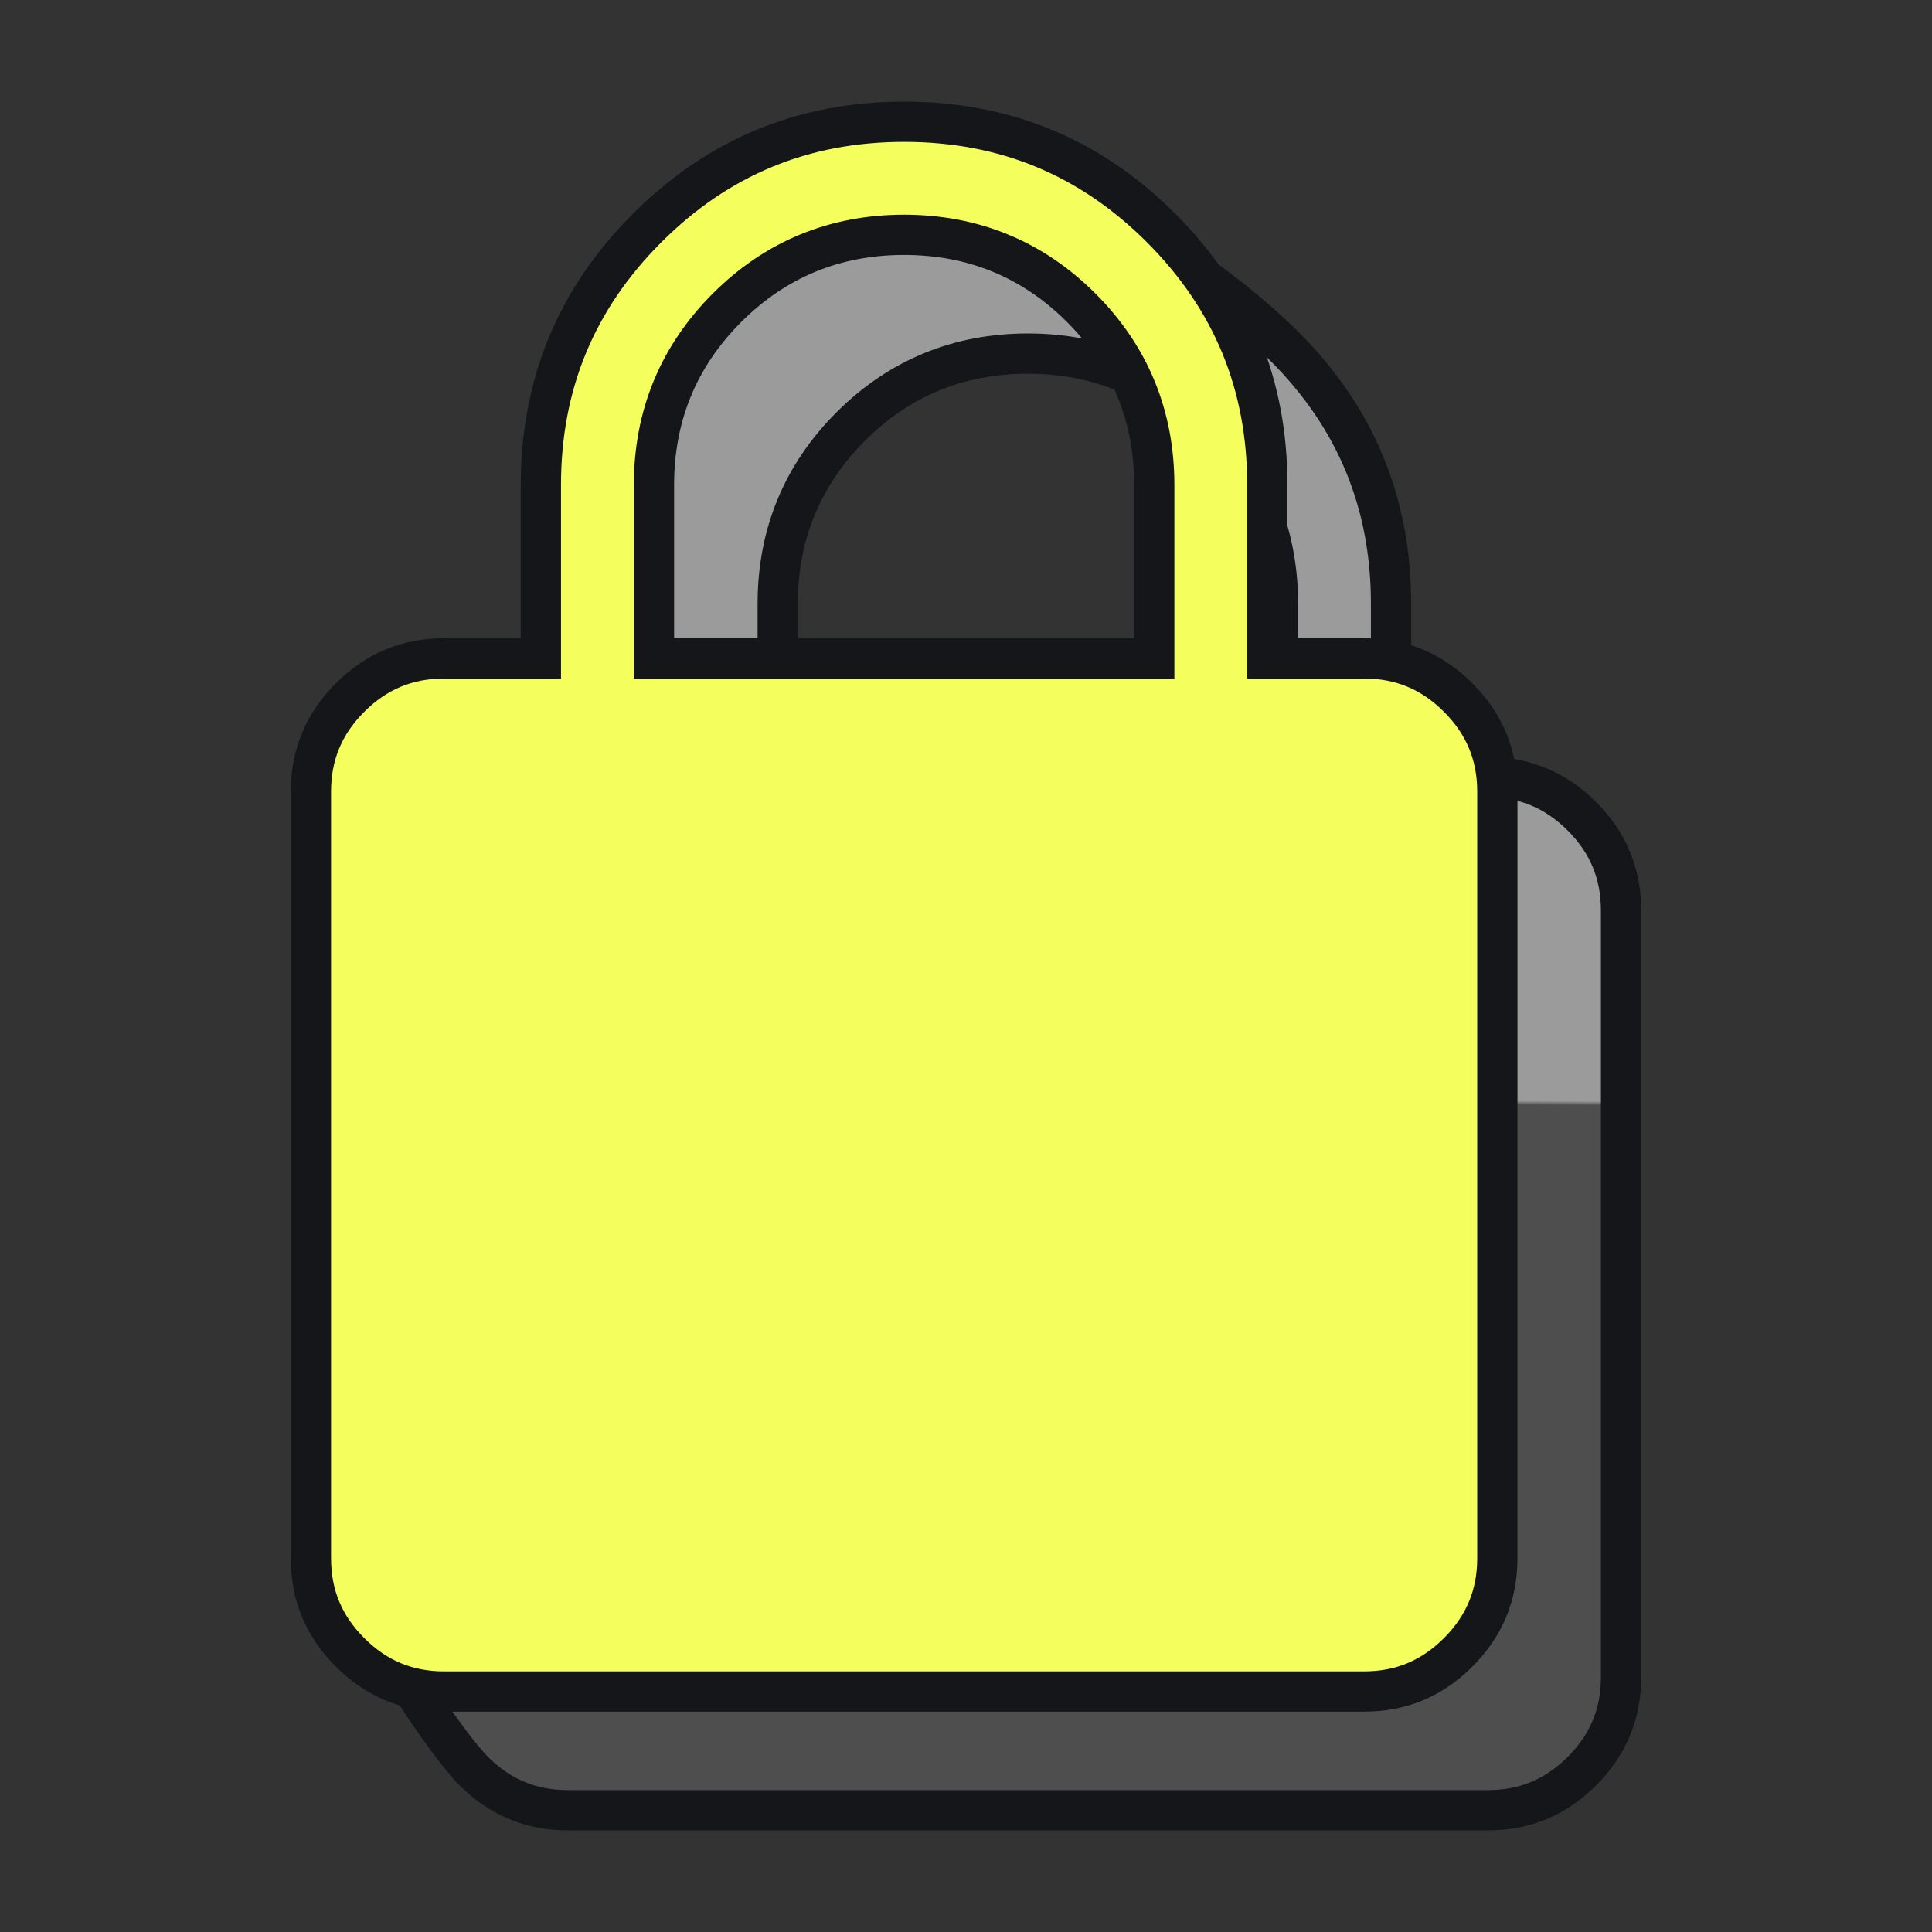
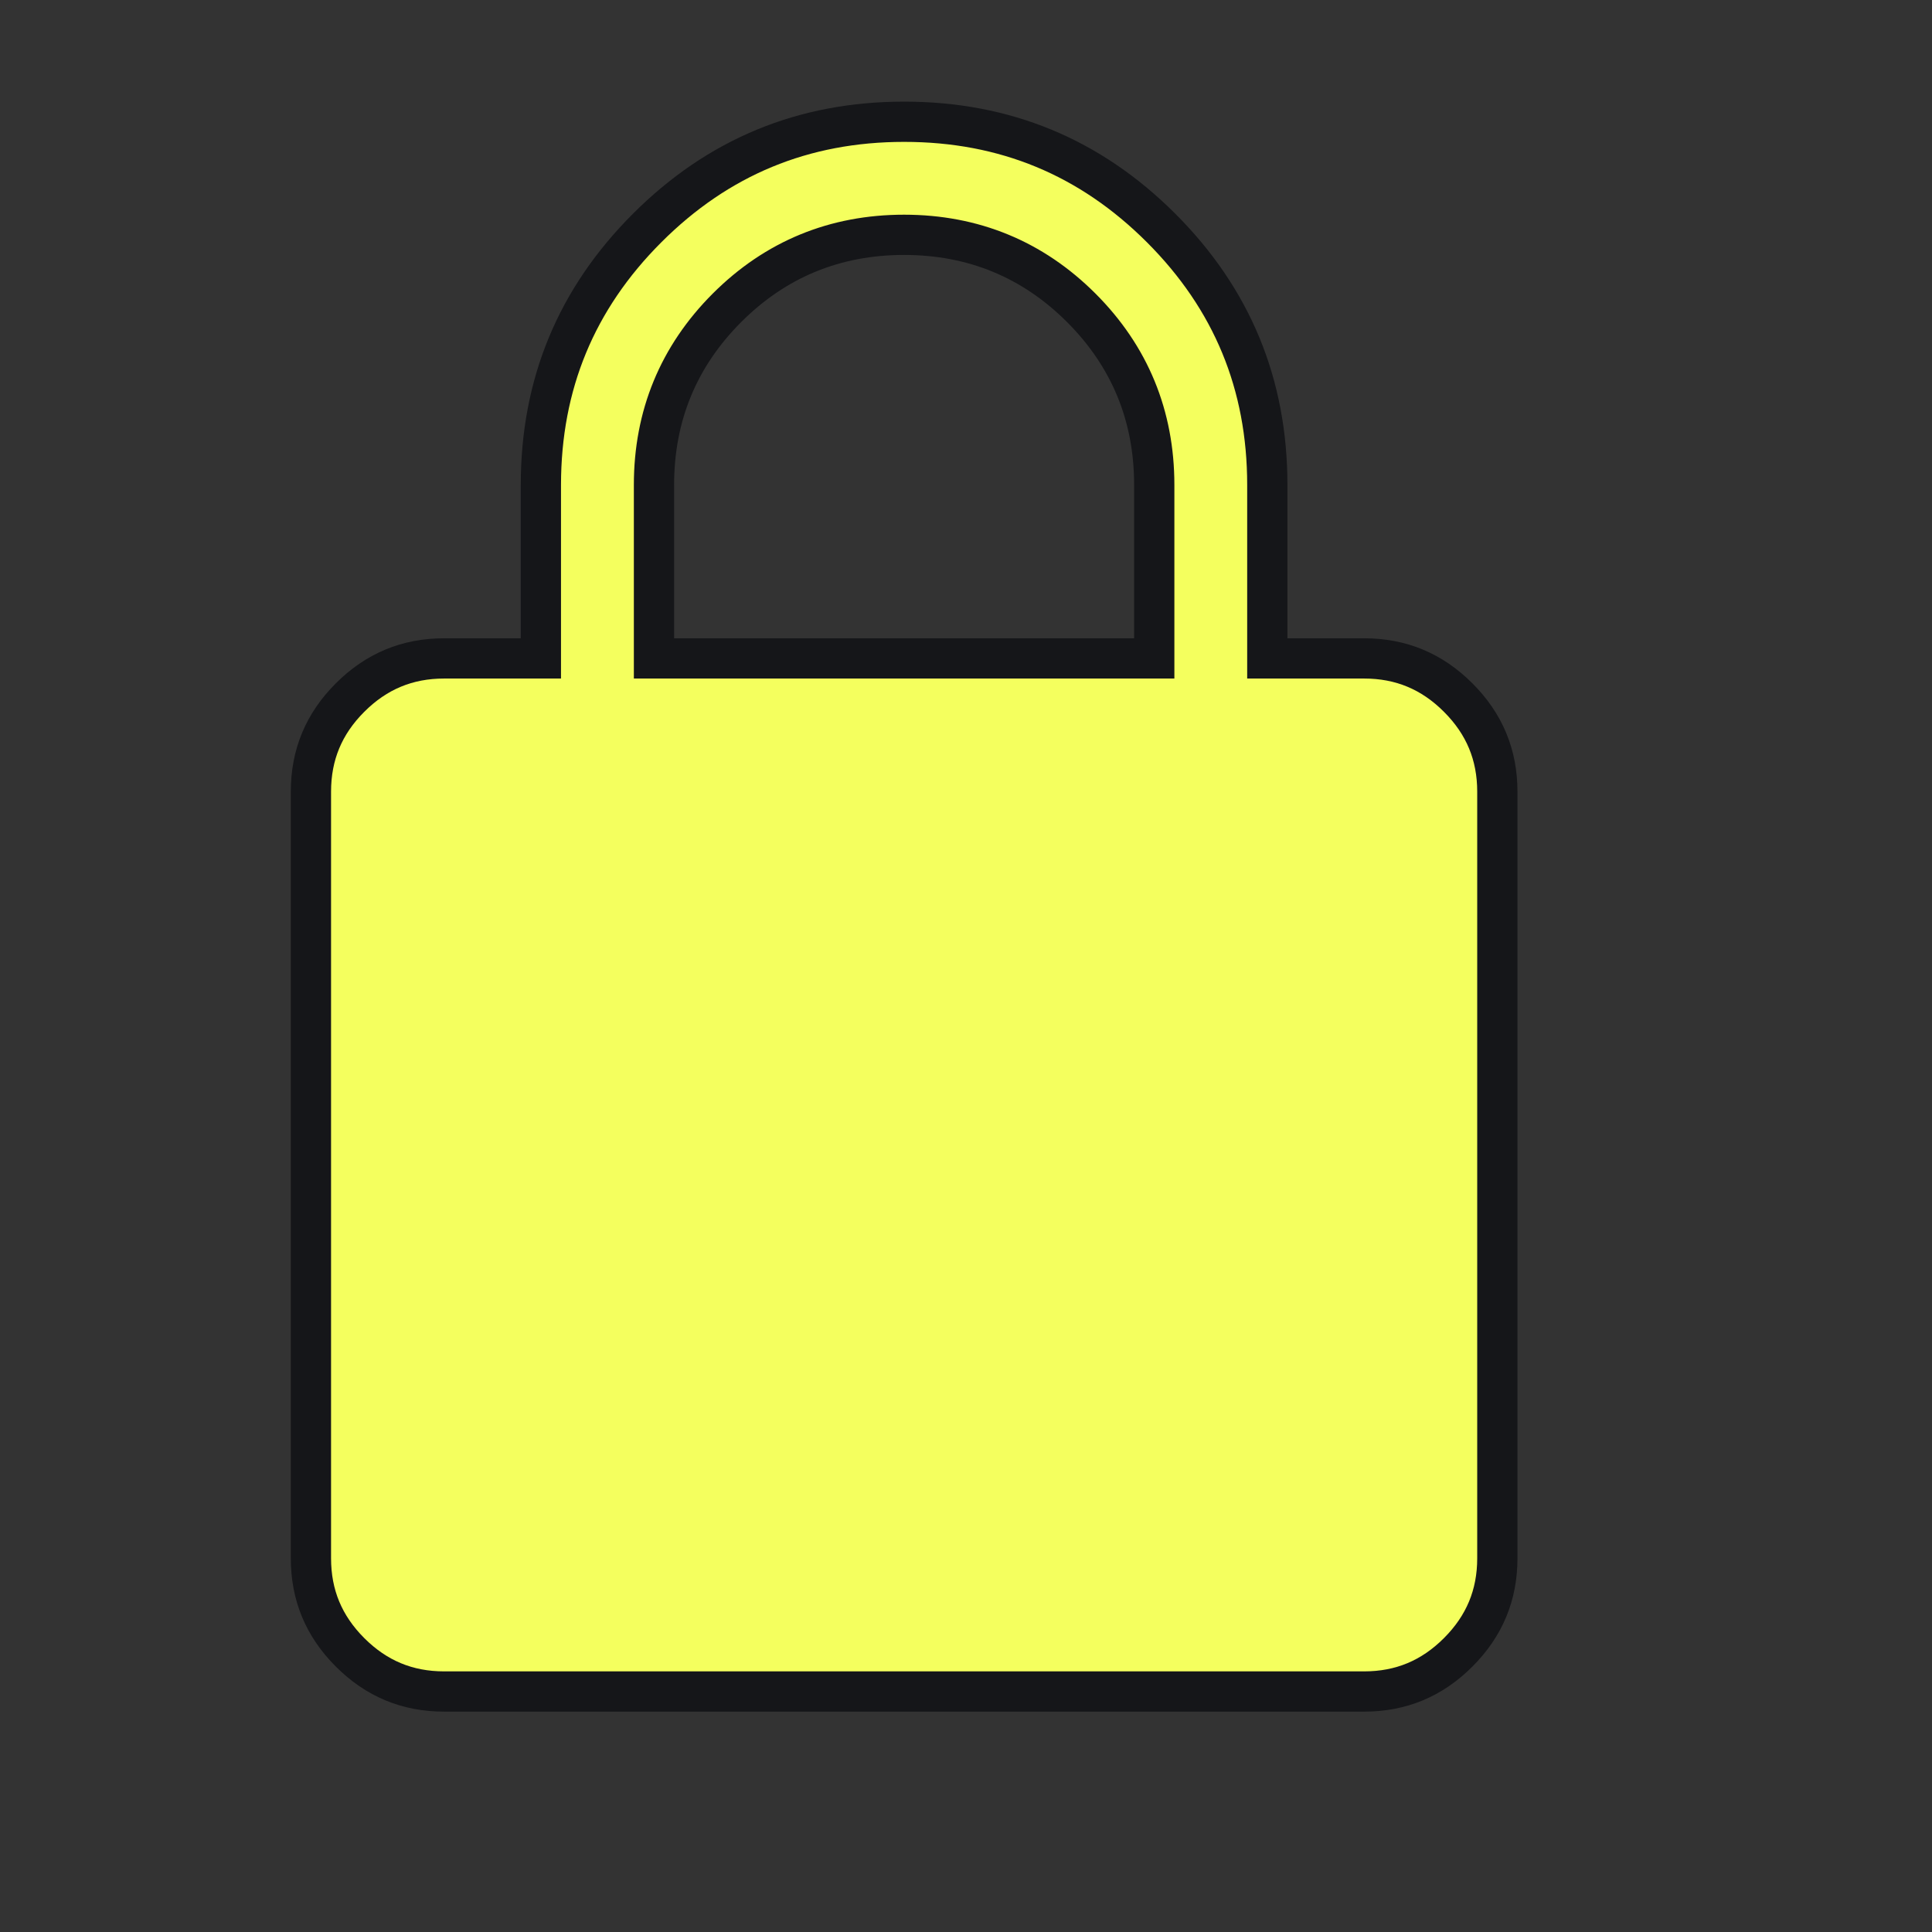
<svg xmlns="http://www.w3.org/2000/svg" width="48" height="48" viewBox="0 0 48 48" fill="none">
  <rect x="0" y="0" width="48" height="48" fill="#333333" stroke="none" />
-   <path d="M24.039 4.393C25.223 4.393 26.724 4.967 28.199 5.814C29.66 6.653 31.025 7.719 31.921 8.615C33.684 10.378 34.56 12.496 34.56 14.999V19.308H36.966C37.88 19.308 38.65 19.628 39.303 20.281C39.956 20.934 40.274 21.704 40.274 22.618V41.666C40.274 42.58 39.956 43.35 39.303 44.003C38.65 44.656 37.88 44.975 36.966 44.975H14.108C13.194 44.975 12.425 44.656 11.771 44.003C11.44 43.671 10.781 42.795 10.198 41.854C9.91 41.389 9.65 40.922 9.464 40.515C9.273 40.099 9.193 39.812 9.188 39.664L10.797 22.665L10.799 22.641V22.618C10.799 21.704 11.118 20.934 11.771 20.281C12.425 19.628 13.194 19.308 14.108 19.308H16.013L16.224 18.355L14.611 17.605C14.627 16.296 14.739 14.351 15.047 12.493C15.214 11.485 15.436 10.516 15.725 9.693C16.016 8.861 16.36 8.224 16.746 7.838C17.634 6.95 18.841 6.083 20.145 5.44C21.453 4.796 22.823 4.393 24.039 4.393ZM25.537 8.785C23.819 8.785 22.342 9.392 21.136 10.597C19.93 11.803 19.322 13.28 19.322 14.999V19.308H31.751V14.999C31.751 13.28 31.143 11.803 29.938 10.597C28.732 9.392 27.255 8.785 25.537 8.785Z" fill="url(#paint0_linear_746_1075)" stroke="#151619" />
  <path d="M22.463 3.025C24.966 3.025 27.085 3.902 28.848 5.665C30.61 7.427 31.486 9.546 31.486 12.048V16.358H33.892C34.805 16.358 35.576 16.678 36.228 17.331C36.881 17.983 37.201 18.754 37.201 19.668V38.715C37.201 39.629 36.881 40.399 36.228 41.052C35.576 41.705 34.805 42.025 33.892 42.025H11.034C10.12 42.025 9.35 41.705 8.697 41.052C8.044 40.399 7.725 39.629 7.725 38.715V19.668C7.725 18.754 8.044 17.983 8.697 17.331C9.35 16.678 10.12 16.358 11.034 16.358H13.438V12.048C13.439 9.546 14.315 7.427 16.078 5.665C17.841 3.902 19.96 3.025 22.463 3.025ZM22.463 5.834C20.744 5.834 19.267 6.442 18.061 7.648C16.856 8.854 16.248 10.33 16.248 12.048V16.358H28.677V12.048C28.677 10.33 28.07 8.854 26.864 7.648C25.658 6.442 24.181 5.835 22.463 5.834Z" fill="#F4FF5E" stroke="#151619" />
  <defs>
    <linearGradient id="paint0_linear_746_1075" x1="22.179" y1="48.902" x2="22.474" y2="-2.508" gradientUnits="userSpaceOnUse">
      <stop offset="0.419" stop-color="#4E4E4E" />
      <stop offset="0.421" stop-color="#9B9B9B" />
    </linearGradient>
  </defs>
</svg>